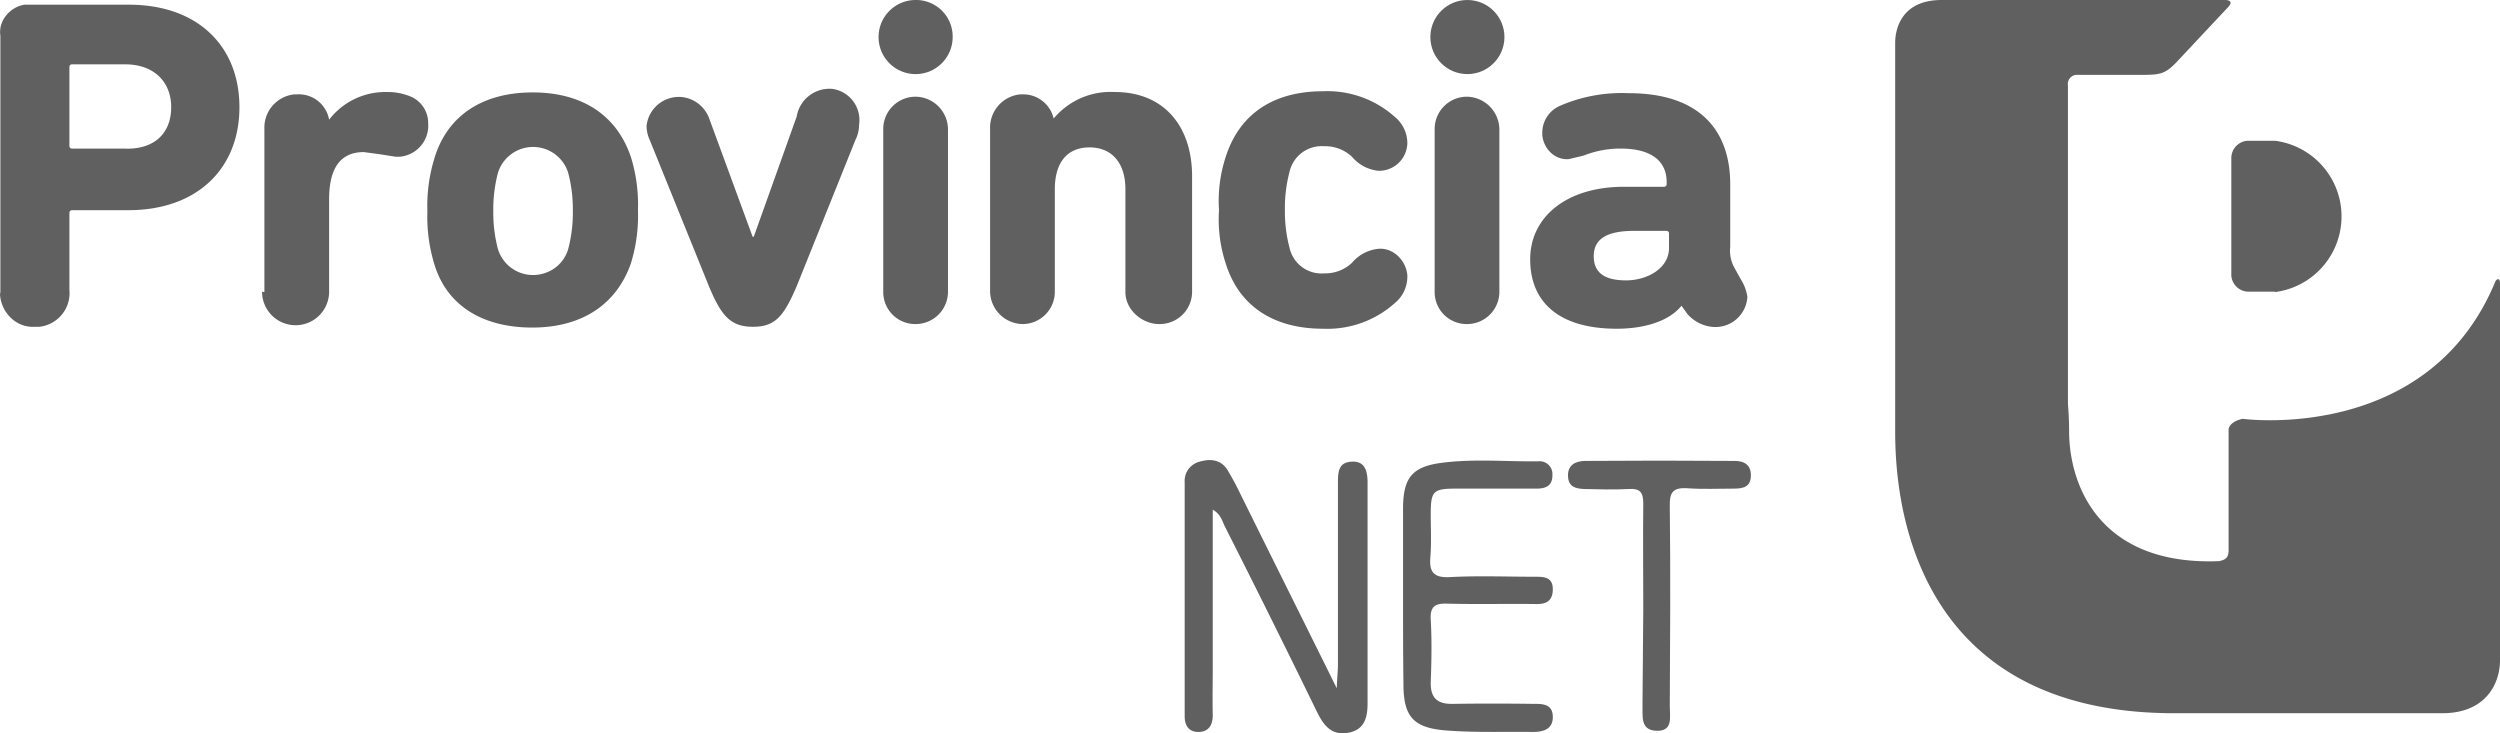
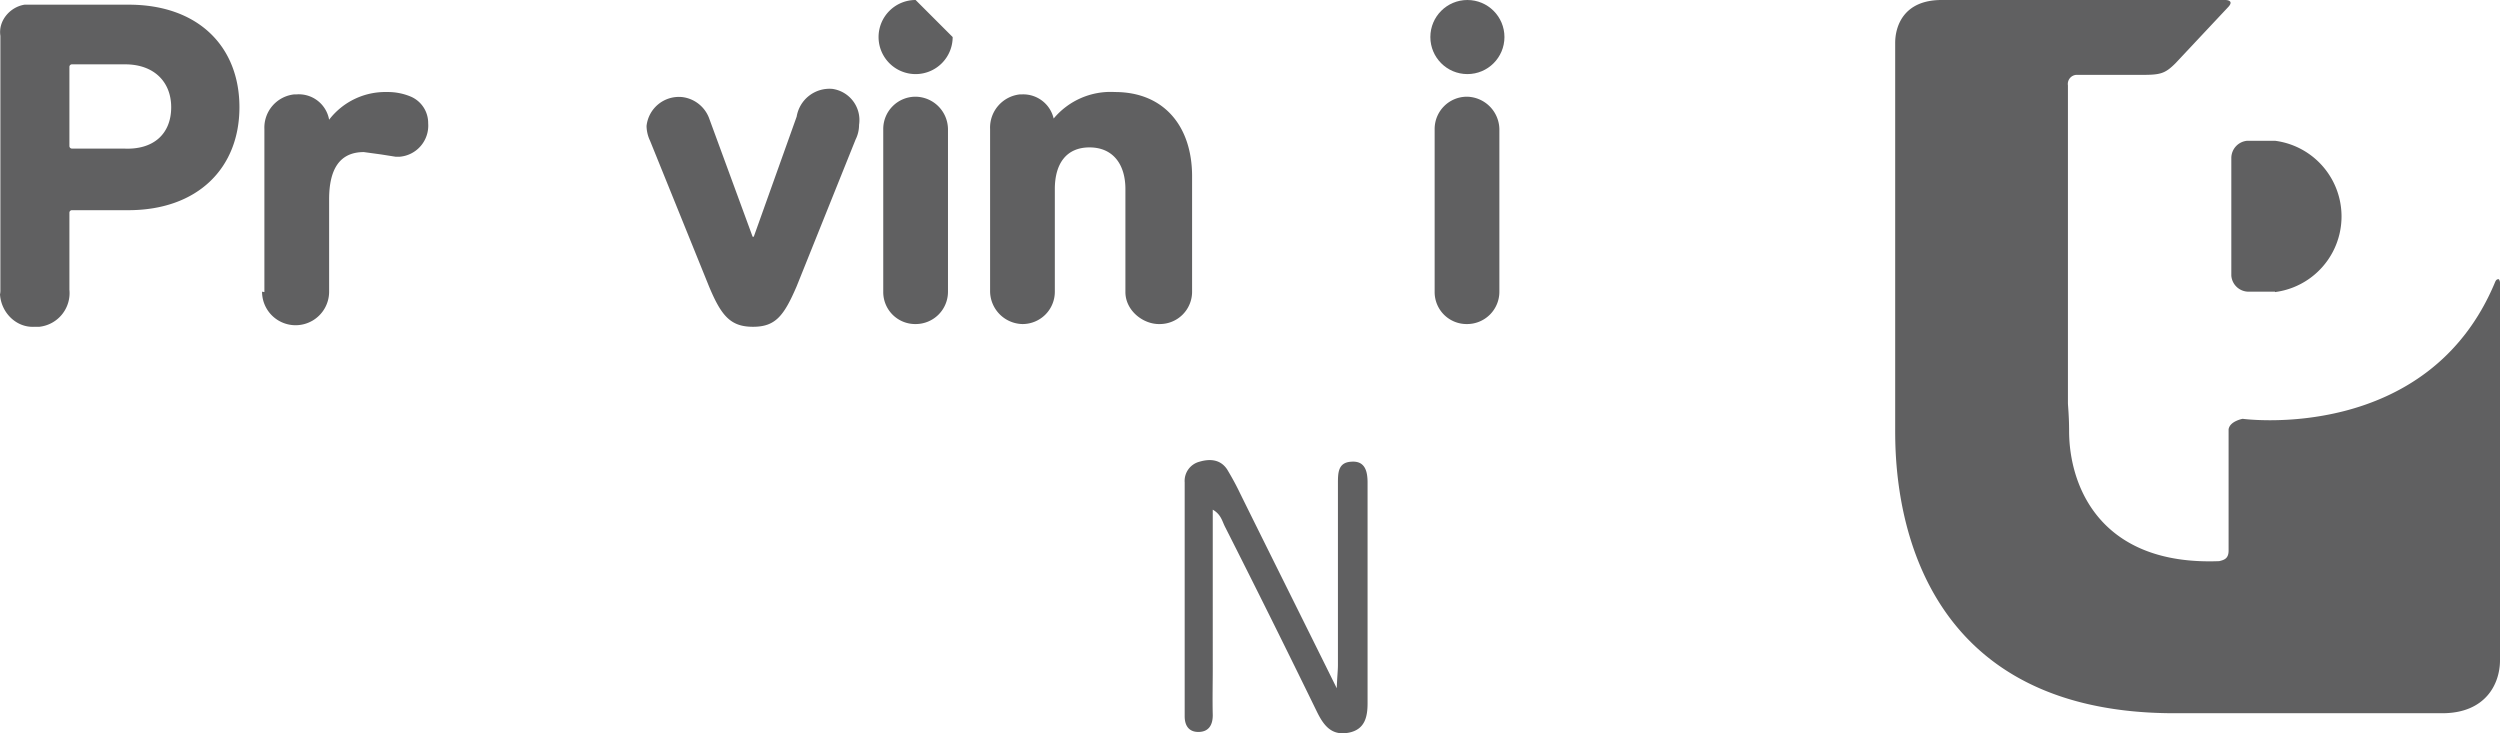
<svg xmlns="http://www.w3.org/2000/svg" viewBox="0 0 641.1 188.05">
  <title>provincia-net</title>
-   <path d="M475.3,147.2c-12.9-.1-25.7-.1-38.5,0-2.4.1-4.3,1.1-4.2,3.9s2,3.2,4.1,3.3c3.9.1,7.7.2,11.5,0,2.9-.2,3.7.9,3.7,3.7-.1,9,0,18,0,27-.1,8.3-.1,16.7-.2,24.8.1,2.8-.6,6.3,3.5,6.5,4.4.2,3.5-3.5,3.5-6.2.1-17.1.2-34.3,0-51.4-.1-3.5.8-4.8,4.4-4.6,4,.3,8,.1,12,.1,2.4,0,4.4-.4,4.4-3.4C479.5,148.1,477.7,147.2,475.3,147.2Z" transform="translate(-30.5 -29)" style="fill:#606061" />
  <path d="M377,147.4c-3.4.2-3.4,2.9-3.4,5.6v46.5c0,1.5-.2,3-.3,6-8.7-17.6-16.8-33.8-24.8-50-1-2.1-2.1-4.1-3.3-6.1-1.7-2.6-4.4-2.8-7.1-2a5.08,5.08,0,0,0-3.8,5.3v60c0,2.4,1.1,4,3.5,4,2.6,0,3.7-1.7,3.7-4.3-.1-4,0-8,0-12V159.7c2.1,1.2,2.4,2.9,3.1,4.3q12,23.7,23.7,47.7c1.7,3.4,3.7,6,8,5.2s4.9-4.2,4.9-7.6V152.8C381.2,150.1,380.7,147.1,377,147.4Z" transform="translate(-30.5 -29)" style="fill:#606061" />
-   <path d="M423.6,209.5c-6.9-.1-13.7-.1-20.5,0-4,.1-5.8-1.5-5.7-5.6.2-5.3.3-10.7,0-16-.2-3.5,1.2-4.2,4.3-4.1,7.5.2,15,0,22.5.1,2.7.1,4.5-.7,4.5-3.8s-2.2-3.2-4.5-3.2c-7.4,0-14.7-.3-22,.1-4.2.2-5.2-1.5-4.9-5.1s.1-7.3.1-11c0-6,.6-6.6,6.6-6.6h20.5c2.1,0,4-.5,4.1-3.2v-.8a3.28,3.28,0,0,0-3.6-3c-8.3.1-16.6-.7-24.9.4-7.5,1-9.7,3.9-9.8,11.3v23c0,7.5,0,15,.1,22.4,0,8.2,2.4,11.2,10.7,11.9,7.5.6,15,.3,22.5.4,2.7,0,5.2-.7,5.1-4S425.9,209.5,423.6,209.5Z" transform="translate(-30.5 -29)" style="fill:#606061" />
  <path d="M607.1,103.8h6.8v.1a19.56,19.56,0,0,0,0-38.8h-7.1a4.45,4.45,0,0,0-4.1,4.4V99.7A4.45,4.45,0,0,0,607.1,103.8Z" transform="translate(-30.5 -29)" style="fill:#606061" />
  <path d="M671.3,100.6c-.3,0-.6,0-.9.6-17.2,41.7-64.8,35.2-64.8,35.2s-3.3.6-3.6,2.7v31.1c0,2.1-1.2,2.4-2.4,2.7-30.5,1.2-38.5-19.2-38.5-33.4,0-3.8-.3-6.5-.3-7.1V50.9a2.34,2.34,0,0,1,2.1-2.7h16.9c4.7,0,5.9-.3,8.6-3L602,30.7c1.5-1.7-.8-1.7-.8-1.7H528.4c-9.8,0-11.9,6.8-11.9,11v98.8c0,10.4-.3,73.1,71.6,73.1h68.7c11,0,14.8-7.4,14.8-13.6V101.5A1.48,1.48,0,0,0,671.3,100.6Z" transform="translate(-30.5 -29)" style="fill:#606061" />
  <path d="M63.5,30.2H36.8c-3.8.6-6.8,4.2-6.2,8v65.1a4.87,4.87,0,0,1-.1,1.2c.3,4.7,4.2,8.6,8.9,8.3h1.2a8.7,8.7,0,0,0,7.7-9.5V83.5a.65.65,0,0,1,.6-.6H63.4c17.8,0,28.5-10.8,28.5-26.4S81.3,30.2,63.5,30.2ZM62.2,67.1H48.9a.65.65,0,0,1-.6-.6V46.1a.65.65,0,0,1,.6-.6H62.6c7.4,0,11.8,4.5,11.8,11C74.4,63.3,69.9,67.5,62.2,67.1Z" transform="translate(-30.5 -29)" style="fill:#606061" />
  <path d="M140.3,60.6a7.35,7.35,0,0,0-4.4-6.8,15.2,15.2,0,0,0-6.2-1.2,18.15,18.15,0,0,0-14.8,7.1,7.89,7.89,0,0,0-8.3-6.5H106a8.57,8.57,0,0,0-7.7,8.9v41.8l-.6-.1a8.6,8.6,0,0,0,17.2,0V80.1c0-7.7,2.7-12.1,8.9-12.1l4.4.6,3.8.6h.9A8,8,0,0,0,140.3,60.6Z" transform="translate(-30.5 -29)" style="fill:#606061" />
-   <path d="M192.3,69.3c-3.6-10.7-12.4-16.6-25.2-16.6s-21.9,5.9-25.2,16.9a41.38,41.38,0,0,0-1.8,13.6,41.38,41.38,0,0,0,1.8,13.6c3.2,10.6,12.4,16.2,25.1,16.2s21.6-5.9,25.3-16.5a41.38,41.38,0,0,0,1.8-13.6A41.38,41.38,0,0,0,192.3,69.3ZM176.2,92.9a9.18,9.18,0,0,1-6.2,6.2,9.41,9.41,0,0,1-11.8-6.2,36.54,36.54,0,0,1-1.2-9.8,36.54,36.54,0,0,1,1.2-9.8,9.43,9.43,0,0,1,18,0,36.54,36.54,0,0,1,1.2,9.8A36.54,36.54,0,0,1,176.2,92.9Z" transform="translate(-30.5 -29)" style="fill:#606061" />
  <path d="M244,51.8a8.52,8.52,0,0,0-9.2,7.1l-11,30.8h-.3L212.3,59.2a8.44,8.44,0,0,0-6.8-5.3,8.34,8.34,0,0,0-9.2,7.4,9.15,9.15,0,0,0,.9,3.8l15.1,37.3c3.2,7.7,5.6,10.4,11.3,10.4s7.9-2.7,11.2-10.4l15.1-37.6a8.49,8.49,0,0,0,.9-3.8A8.07,8.07,0,0,0,244,51.8Z" transform="translate(-30.5 -29)" style="fill:#606061" />
  <path d="M265.3,53.8a8.28,8.28,0,0,0-8.3,8.3v41.8a8.19,8.19,0,0,0,8.3,8.2,8.28,8.28,0,0,0,8.3-8.3V62.1A8.41,8.41,0,0,0,265.3,53.8Z" transform="translate(-30.5 -29)" style="fill:#606061" />
-   <path d="M265.3,29a9.5,9.5,0,1,0,9.5,9.5A9.37,9.37,0,0,0,265.3,29Z" transform="translate(-30.5 -29)" style="fill:#606061" />
+   <path d="M265.3,29a9.5,9.5,0,1,0,9.5,9.5Z" transform="translate(-30.5 -29)" style="fill:#606061" />
  <path d="M336.2,74.2c0-12.7-7.1-21.6-19.8-21.6a19,19,0,0,0-15.7,6.8,8,8,0,0,0-8-6.2h-.6a8.57,8.57,0,0,0-7.7,8.9v41.7a8.48,8.48,0,0,0,8.3,8.3,8.28,8.28,0,0,0,8.3-8.3V77.5c0-6.6,3-10.7,8.9-10.7s9.2,4.2,9.2,10.7v26.4c0,4.7,4.5,8.3,8.8,8.2a8.28,8.28,0,0,0,8.3-8.3Z" transform="translate(-30.5 -29)" style="fill:#606061" />
-   <path d="M391.4,99.6c-.3-3.8-3.6-7.1-7.4-6.8a10.19,10.19,0,0,0-6.8,3.6,10,10,0,0,1-7.1,2.7,8.39,8.39,0,0,1-8.9-6.5,36.54,36.54,0,0,1-1.2-9.8,36.54,36.54,0,0,1,1.2-9.8,8.46,8.46,0,0,1,8.9-6.5,10,10,0,0,1,7.1,2.7,10.19,10.19,0,0,0,6.8,3.6h.3a7.26,7.26,0,0,0,7.1-7.1,8.77,8.77,0,0,0-3.3-6.8,25.93,25.93,0,0,0-18.3-6.5c-12.5,0-21.3,5.6-24.9,16.6a36.25,36.25,0,0,0-1.8,13.9,36.25,36.25,0,0,0,1.8,13.9c3.5,10.9,12.4,16.5,24.9,16.5a25.93,25.93,0,0,0,18.3-6.5,8.77,8.77,0,0,0,3.3-6.8Z" transform="translate(-30.5 -29)" style="fill:#606061" />
  <circle cx="376.3" cy="9.5" r="9.5" style="fill:#606061" />
  <path d="M406.7,53.8a8.28,8.28,0,0,0-8.3,8.3v41.8a8.19,8.19,0,0,0,8.3,8.2,8.28,8.28,0,0,0,8.3-8.3V62.1A8.48,8.48,0,0,0,406.7,53.8Z" transform="translate(-30.5 -29)" style="fill:#606061" />
-   <path d="M457.3,76.9H446.9c-14.5,0-24,7.6-24,18.6s7.4,17.8,22.2,17.8c7.4,0,13.6-2.1,16.6-5.9l1.5,2.1a9.74,9.74,0,0,0,6.2,3.3,8.2,8.2,0,0,0,9.2-7.7,11.68,11.68,0,0,0-1.7-4.5l-1.5-2.7a9.08,9.08,0,0,1-1.2-5.6v-16c0-14.5-8.5-23.4-26-23.4a39.78,39.78,0,0,0-17.8,3.3A7.51,7.51,0,0,0,426,63v.6c.3,3.5,3.2,6.5,6.8,6.2l3.8-.9a25.47,25.47,0,0,1,9.5-1.8c8,0,11.8,3.3,11.8,8.6v.6A.65.65,0,0,1,457.3,76.9Zm.6,11.3a.65.65,0,0,1,.6.6v3.8c0,5.3-5.7,8.3-11,8.3s-8.3-1.8-8.3-6.2,3.3-6.5,10.4-6.5Z" transform="translate(-30.5 -29)" style="fill:#606061" />
</svg>